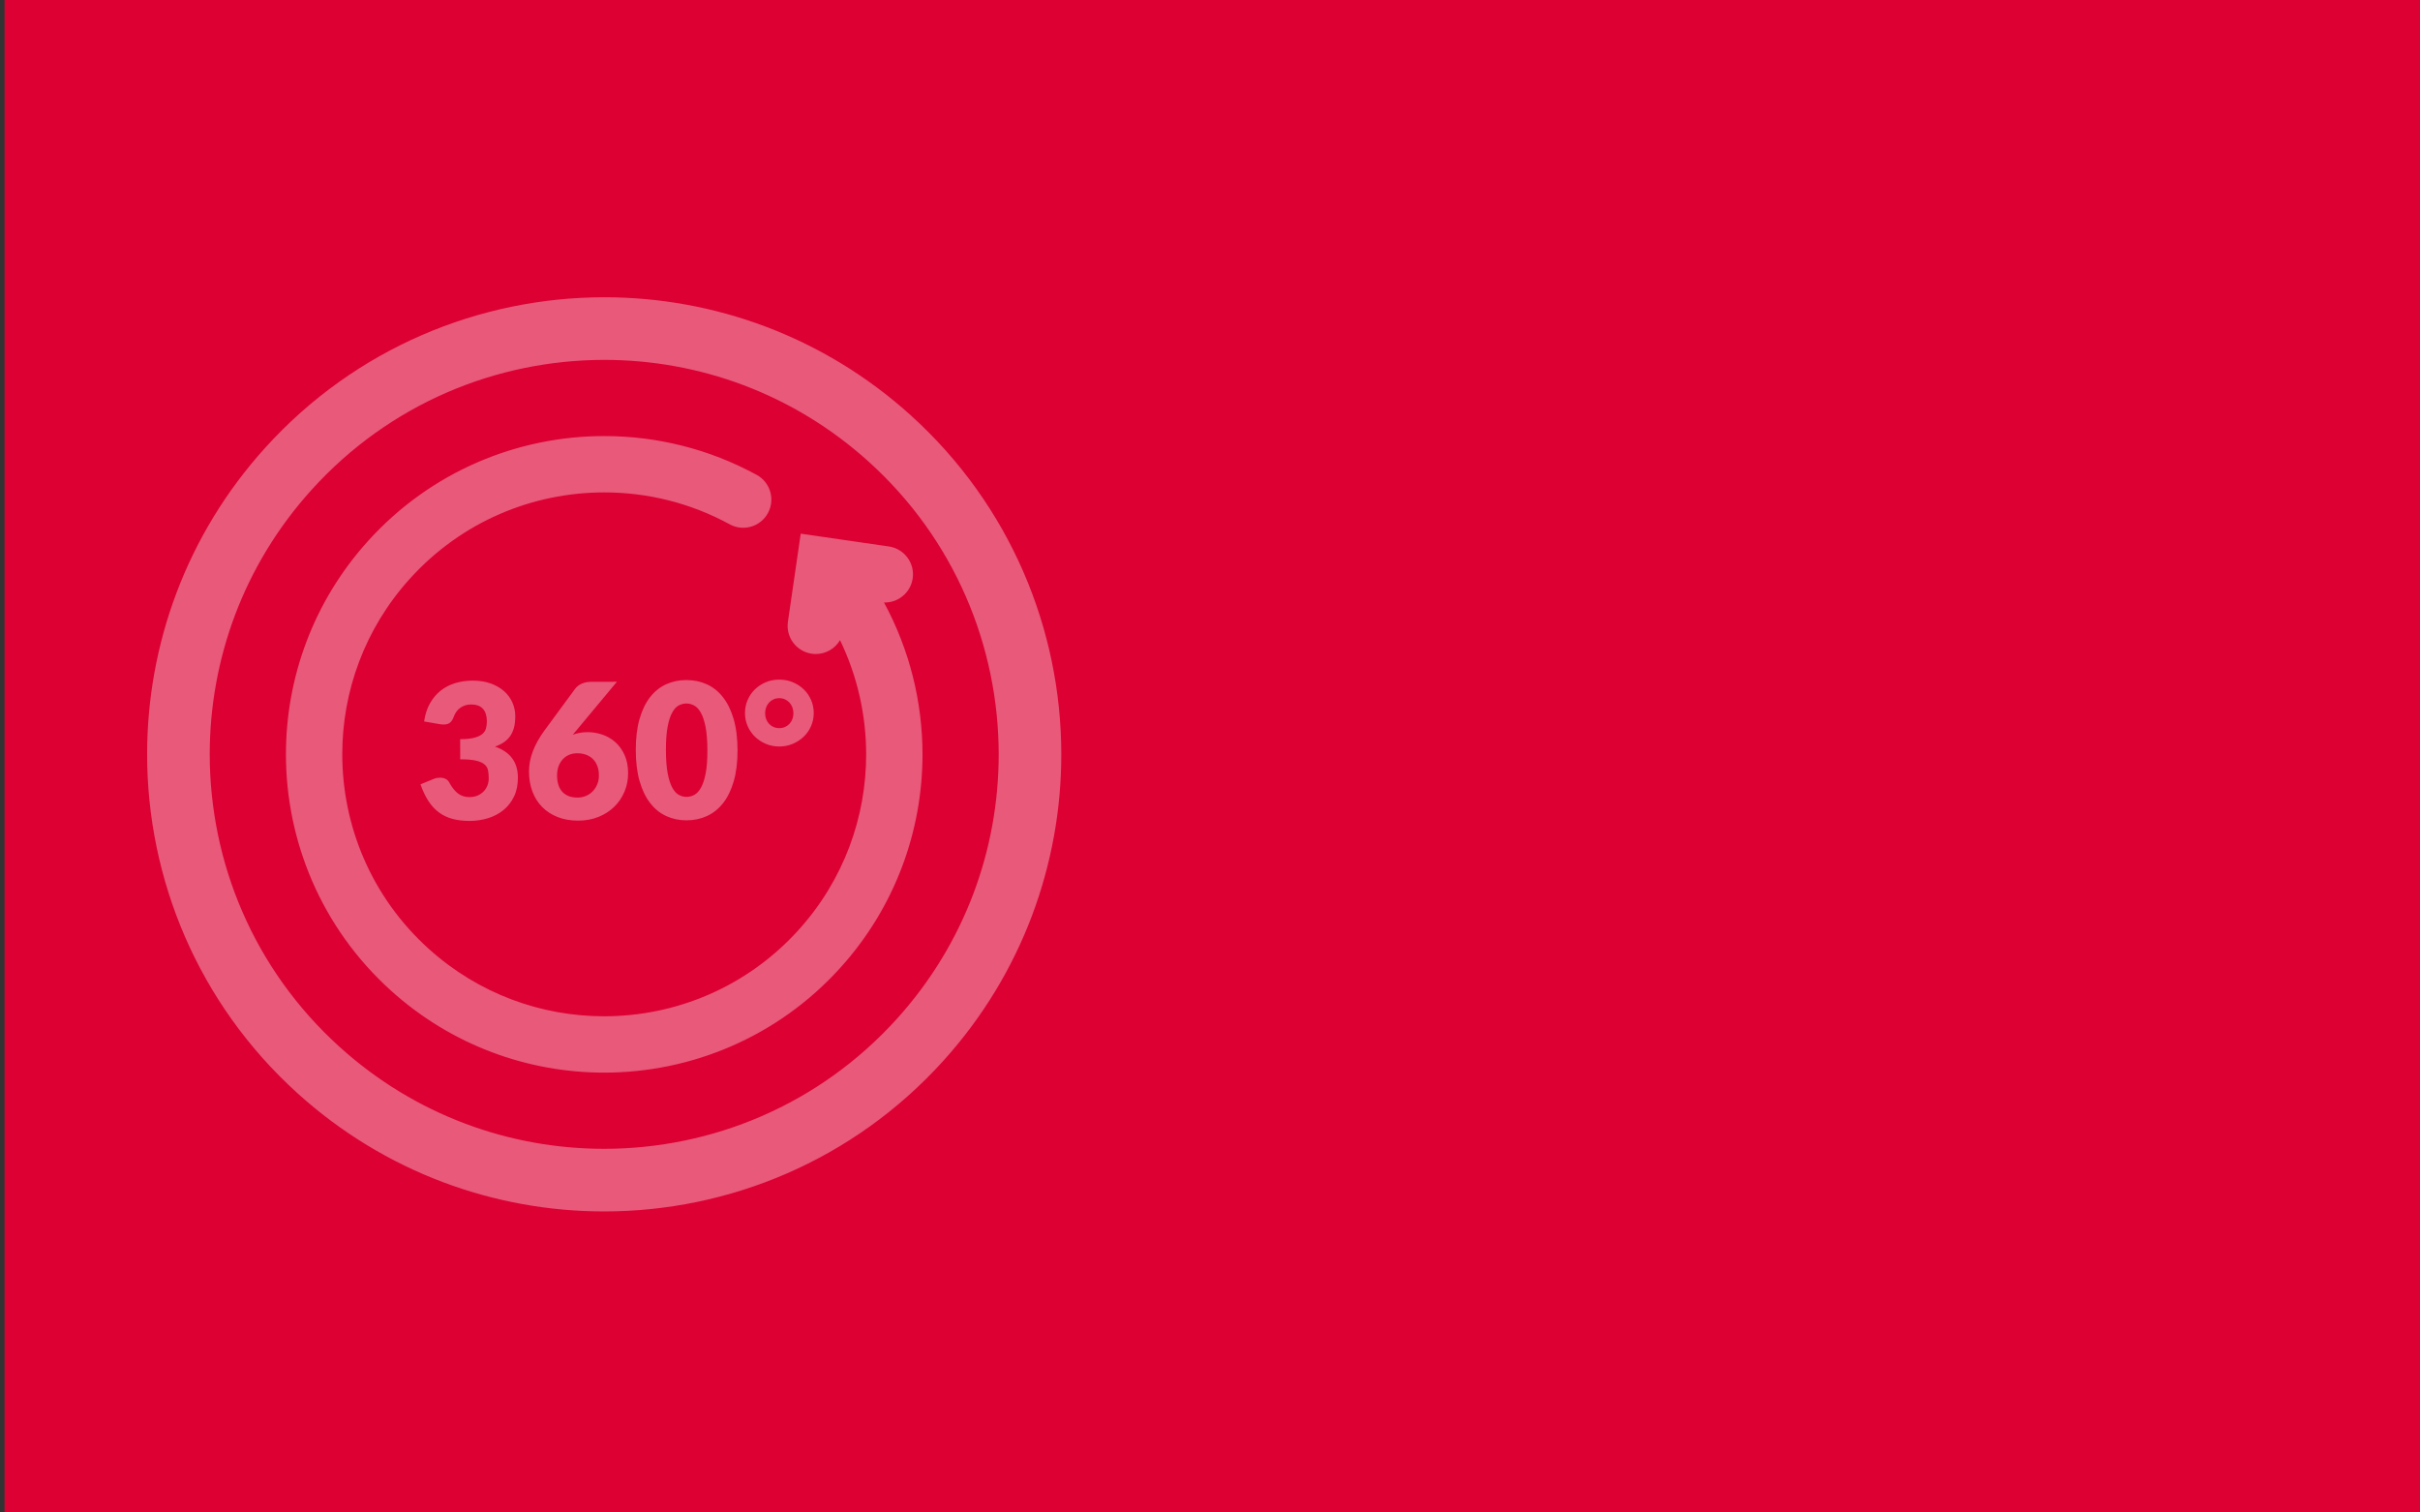
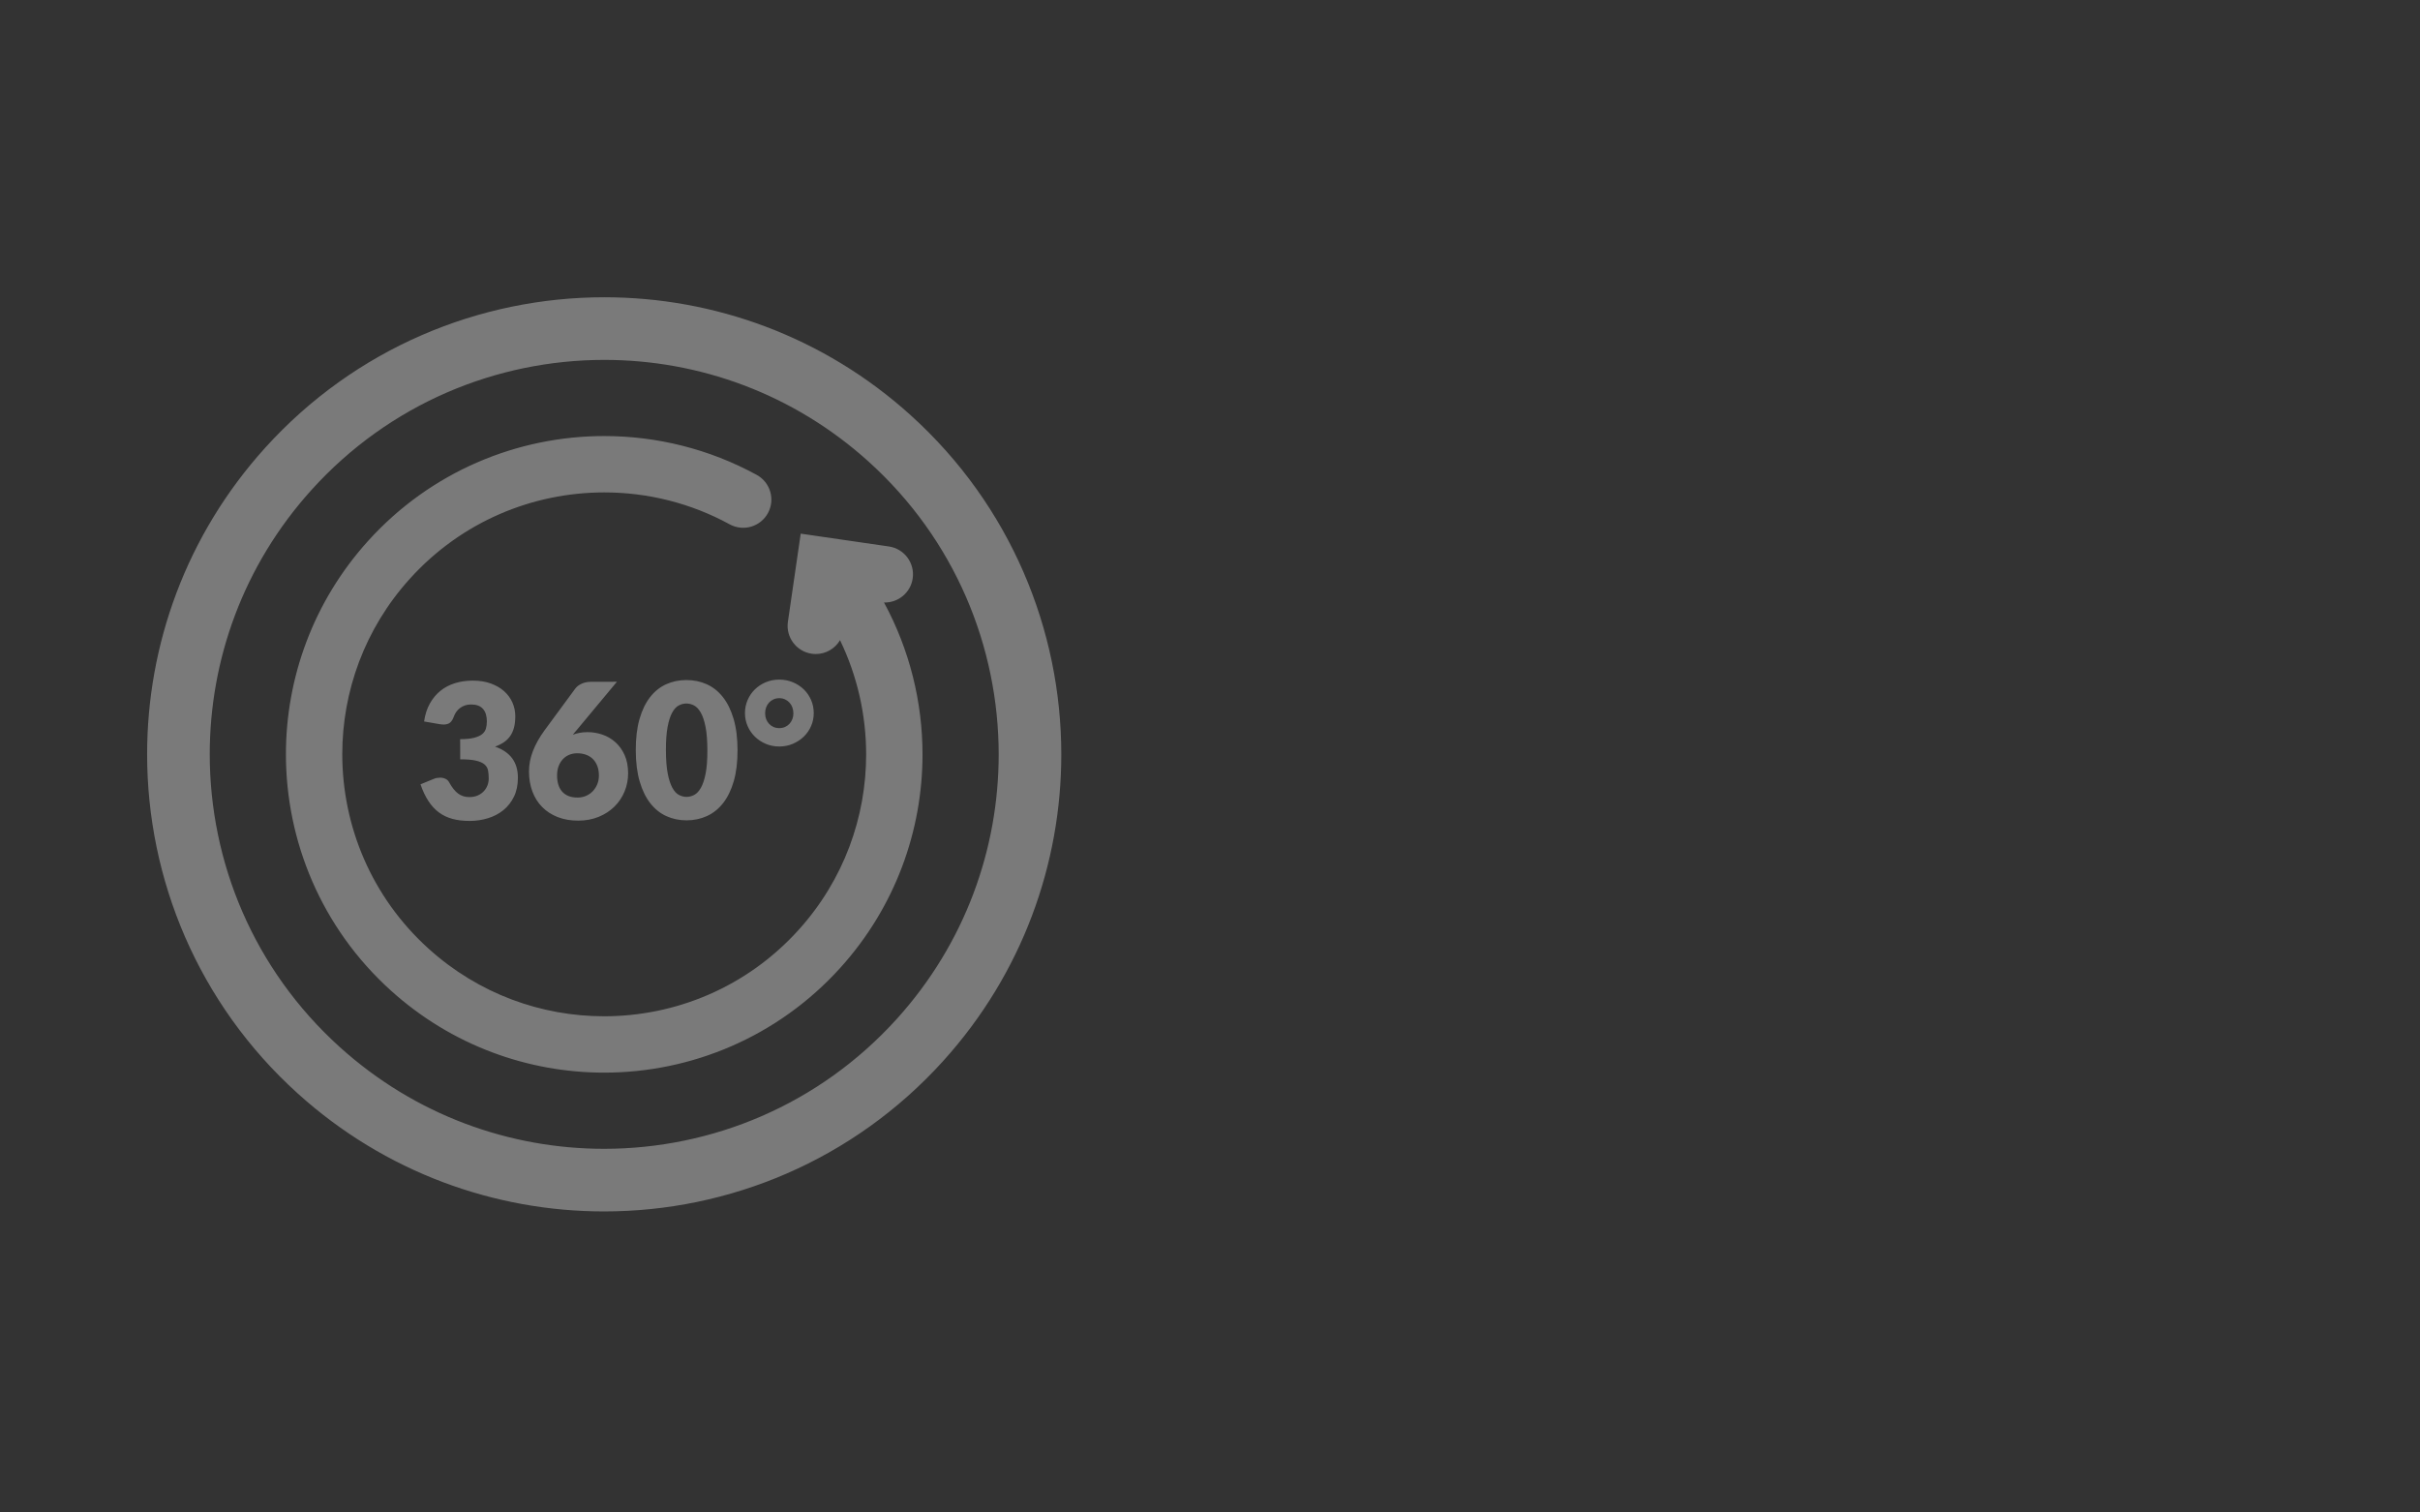
<svg xmlns="http://www.w3.org/2000/svg" version="1.1" x="0px" y="0px" width="800px" height="500px" viewBox="-1.5 1.5 800 500" enable-background="new -1.5 1.5 800 500" xml:space="preserve">
  <rect x="-1.5" y="1.5" width="800" height="500" fill="#333333" stroke="none" />
  <defs>
</defs>
-   <rect fill="#DC0033" width="802" height="508" />
-   <path display="none" opacity="0.35" fill="#FFFFFF" d="M198.408,99.843C114.951,99.85,47.312,167.49,47.305,250.946  c0.007,83.455,67.646,151.096,151.103,151.103c83.456-0.007,151.096-67.647,151.104-151.103  C349.504,167.49,281.863,99.849,198.408,99.843z M290.617,343.154c-23.633,23.615-56.167,38.189-92.209,38.195  c-36.043-0.006-68.579-14.58-92.209-38.195c-23.614-23.631-38.189-56.166-38.194-92.208c0.004-36.042,14.58-68.579,38.194-92.209  c23.631-23.615,56.167-38.189,92.209-38.195c36.042,0.006,68.577,14.58,92.209,38.195c23.614,23.631,38.189,56.167,38.193,92.209  C328.807,286.988,314.231,319.523,290.617,343.154z M281.047,194.321v-19.353h-72.701l-70.25-18.701l-4.979,18.701h-17.348v65.165  l-16.764,62.974l16.764,4.464v19.353h72.7l70.252,18.7l1.33-4.999l3.647-13.701h17.348v-65.169l16.762-62.97L281.047,194.321z   M145.433,168.932l22.679,6.037h-24.286L145.433,168.932z M270.697,316.572h-144.58V185.318h144.58V316.572z M281.047,205.03  l4.098,1.091l-4.098,15.396V205.03z M200.121,298.909h52.531V247.52h-52.531V298.909z M188.32,247.52h-49.104v8.552h49.104V247.52z   M188.32,289.976h-49.104v8.552h49.104V289.976z M188.32,275.823h-49.104v8.554h49.104V275.823z M188.32,261.673h-49.104v8.552  h49.104V261.673z M241.871,228.636c-0.868,0-1.62-0.121-2.257-0.363c-0.638-0.242-1.202-0.51-1.693-0.803  c-0.49-0.293-0.93-0.561-1.319-0.803c-0.389-0.242-0.774-0.364-1.157-0.364c-0.293,0-0.567,0.07-0.822,0.21  c-0.254,0.141-0.452,0.325-0.593,0.555l-1.912,3.022c0.548,0.548,1.192,1.045,1.932,1.492c0.739,0.446,1.53,0.832,2.371,1.157  c0.842,0.325,1.712,0.577,2.61,0.756c0.899,0.178,1.781,0.268,2.649,0.268c1.581,0,2.993-0.239,4.236-0.717s2.288-1.135,3.137-1.97  c0.848-0.834,1.494-1.813,1.94-2.935c0.446-1.122,0.67-2.327,0.67-3.615c0-1.16-0.179-2.152-0.535-2.974  c-0.357-0.822-0.826-1.521-1.406-2.094s-1.243-1.045-1.989-1.415s-1.507-0.691-2.285-0.966s-1.54-0.523-2.285-0.746  c-0.746-0.223-1.409-0.469-1.989-0.737c-0.581-0.268-1.049-0.586-1.405-0.956c-0.357-0.37-0.536-0.835-0.536-1.396  c0-0.88,0.296-1.578,0.89-2.094c0.593-0.517,1.495-0.774,2.706-0.774c0.701,0,1.325,0.093,1.874,0.277s1.036,0.392,1.463,0.622  c0.428,0.229,0.81,0.437,1.148,0.622c0.337,0.185,0.652,0.277,0.946,0.277c0.331,0,0.603-0.077,0.813-0.23  c0.21-0.153,0.411-0.382,0.603-0.688l1.606-3.002c-0.497-0.459-1.062-0.87-1.692-1.233c-0.631-0.364-1.311-0.676-2.037-0.938  c-0.727-0.261-1.495-0.459-2.304-0.593c-0.811-0.134-1.643-0.201-2.496-0.201c-1.53,0-2.888,0.232-4.073,0.698  c-1.187,0.466-2.188,1.087-3.003,1.865c-0.816,0.778-1.436,1.664-1.855,2.659c-0.421,0.995-0.631,2.015-0.631,3.06  c0,1.3,0.178,2.394,0.535,3.28s0.825,1.625,1.405,2.218s1.24,1.071,1.979,1.435c0.739,0.363,1.499,0.669,2.276,0.918  s1.536,0.475,2.276,0.679c0.738,0.204,1.398,0.44,1.979,0.708c0.58,0.268,1.049,0.606,1.406,1.014  c0.356,0.409,0.535,0.938,0.535,1.588c0,1.122-0.325,1.941-0.976,2.457C243.956,228.378,243.044,228.636,241.871,228.636z   M189.507,228.483h-11.437v-6.636h8.759v-4.781h-8.759v-6.502h11.437v-4.972h-17.939v27.865h17.939V228.483z M205.533,233.456  l5.317-17.27c0.089-0.268,0.182-0.561,0.276-0.88c0.096-0.319,0.188-0.657,0.277-1.014c0.09,0.357,0.183,0.695,0.278,1.014  s0.188,0.612,0.277,0.88l5.239,17.27h5.853l8.606-27.865h-5.088c-0.535,0-0.994,0.141-1.376,0.421  c-0.383,0.28-0.625,0.605-0.728,0.975l-3.824,14.535c-0.114,0.446-0.227,0.925-0.335,1.435c-0.108,0.51-0.214,1.045-0.316,1.606  c-0.114-0.574-0.247-1.112-0.401-1.616c-0.152-0.503-0.299-0.979-0.439-1.425l-4.475-14.535c-0.141-0.433-0.393-0.774-0.756-1.023  c-0.363-0.249-0.825-0.373-1.387-0.373h-1.913c-0.534,0-0.991,0.143-1.367,0.43c-0.376,0.287-0.621,0.609-0.736,0.966l-4.513,14.535  c-0.141,0.472-0.287,0.973-0.44,1.501c-0.152,0.529-0.293,1.093-0.421,1.692c-0.063-0.586-0.159-1.147-0.287-1.683  c-0.127-0.536-0.255-1.039-0.382-1.511l-3.825-14.535c-0.114-0.421-0.36-0.758-0.736-1.014c-0.376-0.255-0.844-0.382-1.405-0.382  h-5.432l8.606,27.865H205.533z M148.351,218.519c0-0.408-0.013-0.844-0.039-1.31c-0.025-0.465-0.057-0.94-0.096-1.425l13.139,16.601  c0.318,0.408,0.65,0.688,0.995,0.841s0.765,0.229,1.262,0.229h3.366v-27.865h-5.699v14.745c0,0.447,0.013,0.921,0.038,1.425  c0.026,0.504,0.064,1.023,0.115,1.559l-13.234-16.734c-0.179-0.217-0.338-0.389-0.479-0.517c-0.14-0.127-0.287-0.227-0.44-0.296  c-0.153-0.07-0.325-0.118-0.516-0.144s-0.427-0.038-0.708-0.038h-3.404v27.865h5.699V218.519z" />
  <path display="none" opacity="0.5" fill="#841313" d="M598.477,99.985c-83.456,0.007-151.097,67.648-151.104,151.104  c0.007,83.457,67.647,151.096,151.104,151.103c83.456-0.007,151.096-67.646,151.103-151.103  C749.572,167.633,681.933,99.992,598.477,99.985z M598.33,309.604c-14.838-0.017-29.262-7.708-39.935-18.645  c-10.737-10.91-17.349-25.009-17.271-36.058c-0.012-5.707,1.357-12.808,3.514-20.088c3.225-10.938,8.158-22.315,12.275-30.886  c2.061-4.288,3.916-7.883,5.25-10.393c0.248-0.468,0.479-0.898,0.689-1.289h71.244c2.282,4.23,6.926,13.17,11.33,23.621  c5.475,12.884,10.46,28.283,10.399,39.034c0.078,11.049-6.533,25.147-17.27,36.058c-10.673,10.937-25.099,18.626-39.935,18.645  H598.33z M690.686,343.298c-22.494,22.478-53.06,36.755-87.035,38.082v-61.675c16.439-1.555,31.249-10.211,42.309-21.512  c12.181-12.538,20.141-28.377,20.218-43.291c-0.011-7.275-1.623-15.145-3.938-23.017c-6.966-23.531-20.498-47.19-20.586-47.375  l-1.487-2.613h-83.377l-1.489,2.613c-0.059,0.104-6.092,10.696-12.172,24.677c-3.039,6.995-6.094,14.835-8.414,22.698  c-2.314,7.873-3.926,15.74-3.938,23.017c0.079,14.914,8.038,30.753,20.22,43.291c11.059,11.301,25.869,19.957,42.308,21.512v61.675  c-33.977-1.327-64.54-15.604-87.036-38.082c-23.613-23.631-38.188-56.167-38.193-92.209c0.005-36.043,14.58-68.578,38.193-92.21  c23.633-23.614,56.167-38.188,92.211-38.194c36.042,0.005,68.578,14.58,92.209,38.194c23.614,23.633,38.188,56.167,38.194,92.21  C728.874,287.131,714.3,319.667,690.686,343.298z M594.682,292.553c-7.852,0.039-16.618-3.952-23.225-10.369  c-6.639-6.403-10.956-14.979-10.93-23.514c0-2.857-2.316-5.175-5.174-5.175s-5.175,2.317-5.175,5.175  c0.026,12.017,5.831,22.969,14.085,30.956c8.286,7.975,19.183,13.238,30.418,13.276c2.857,0,5.174-2.316,5.174-5.175  C599.855,294.87,597.539,292.553,594.682,292.553z" />
-   <path display="none" opacity="0.35" fill="#FFFFFF" d="M198.573,99.906C115.118,99.913,47.477,167.553,47.47,251.009  c0.008,83.456,67.648,151.096,151.104,151.104c83.456-0.008,151.096-67.647,151.103-151.104  C349.669,167.553,282.029,99.913,198.573,99.906z M290.782,343.218c-23.631,23.615-56.166,38.189-92.209,38.195  c-36.042-0.006-68.578-14.58-92.209-38.195c-23.615-23.631-38.189-56.166-38.194-92.209c0.005-36.042,14.579-68.578,38.194-92.209  c23.631-23.615,56.167-38.189,92.209-38.194c36.043,0.005,68.578,14.58,92.209,38.194c23.615,23.631,38.189,56.167,38.194,92.209  C328.972,287.052,314.397,319.587,290.782,343.218z M198.574,232.724c12.64-0.005,22.875-10.242,22.88-22.881  c-0.005-12.638-10.24-22.875-22.88-22.88c-12.64,0.005-22.876,10.241-22.882,22.88C175.698,222.482,185.935,232.719,198.574,232.724  z M198.574,200.762c5.012,0.009,9.07,4.068,9.08,9.081c-0.01,5.012-4.068,9.073-9.08,9.081c-5.013-0.008-9.073-4.068-9.082-9.081  C189.501,204.831,193.562,200.771,198.574,200.762z M193.625,302.968l4.948,5.089l4.947-5.089  c0.19-0.201,11.477-11.808,22.89-29.079c11.353-17.304,23.125-40.214,23.221-64.046c-0.004-28.201-22.856-51.052-51.057-51.058  c-28.201,0.005-51.054,22.857-51.059,51.058c0.096,23.832,11.87,46.742,23.222,64.046  C182.151,291.16,193.437,302.767,193.625,302.968z M172.229,183.497c6.764-6.752,16.035-10.909,26.346-10.912  c10.311,0.003,19.58,4.16,26.346,10.912c6.751,6.764,10.908,16.035,10.912,26.346c0.094,19.061-10.212,40.308-20.937,56.441  c-5.333,8.076-10.698,14.898-14.707,19.669c-0.566,0.676-1.106,1.31-1.615,1.9c-4.329-5.029-10.91-13.185-17.32-23.1  c-10.371-15.927-20.023-36.448-19.938-54.911C161.318,199.532,165.475,190.261,172.229,183.497z M268.43,301.839  c-4.73-3.091-10.884-5.567-18.247-7.632c-7.358-2.052-15.921-3.645-25.333-4.694c-2.839-0.317-5.398,1.729-5.715,4.57  c-0.315,2.84,1.729,5.398,4.571,5.716c13.622,1.507,25.224,4.26,32.992,7.556c3.88,1.629,6.773,3.415,8.409,4.944  c0.823,0.76,1.323,1.433,1.581,1.923c0.259,0.499,0.302,0.78,0.308,1.045c-0.009,0.325-0.073,0.73-0.59,1.506  c-0.87,1.339-3.32,3.386-7.174,5.252c-5.763,2.846-14.454,5.431-24.901,7.216c-10.456,1.8-22.696,2.841-35.757,2.839  c-19.896,0.01-37.919-2.436-50.561-6.224c-6.31-1.874-11.268-4.121-14.268-6.258c-1.504-1.058-2.494-2.069-3.005-2.825  c-0.518-0.775-0.582-1.181-0.59-1.506c0.005-0.265,0.049-0.546,0.308-1.045c0.431-0.858,1.697-2.277,3.937-3.73  c3.336-2.204,8.664-4.459,15.35-6.315c6.69-1.867,14.751-3.382,23.695-4.377c2.84-0.317,4.886-2.876,4.57-5.716  c-0.316-2.841-2.876-4.886-5.716-4.57c-14.347,1.608-26.69,4.44-35.876,8.309c-4.597,1.954-8.431,4.146-11.406,6.878  c-1.481,1.374-2.754,2.903-3.697,4.673c-0.939,1.761-1.519,3.796-1.514,5.895c-0.008,2.708,0.957,5.266,2.401,7.354  c2.562,3.671,6.393,6.324,11.145,8.69c7.145,3.501,16.587,6.209,27.717,8.129c11.119,1.91,23.896,2.988,37.51,2.99  c20.75-0.01,39.527-2.486,53.521-6.658c7.009-2.104,12.829-4.596,17.277-7.722c2.219-1.574,4.121-3.322,5.572-5.43  c1.443-2.089,2.408-4.646,2.399-7.354c0.006-2.099-0.573-4.136-1.513-5.895C274.165,306.275,271.568,303.915,268.43,301.839z" />
-   <path display="none" opacity="0.5" fill="#841313" d="M598.695,99.615c-83.457,0.007-151.098,67.646-151.104,151.103  c0.007,83.456,67.647,151.095,151.104,151.103c83.454-0.008,151.095-67.647,151.102-151.103  C749.79,167.261,682.149,99.622,598.695,99.615z M690.903,342.927c-23.631,23.615-56.166,38.189-92.208,38.193  c-36.045-0.004-68.58-14.578-92.211-38.193c-23.614-23.631-38.189-56.168-38.193-92.209c0.004-36.043,14.579-68.578,38.193-92.209  c23.631-23.615,56.166-38.188,92.211-38.194c36.042,0.005,68.577,14.579,92.208,38.194c23.614,23.631,38.189,56.167,38.193,92.209  C729.093,286.759,714.518,319.296,690.903,342.927z M520.441,294.026c-2.994-5.399-9.798-7.348-15.197-4.353  c-5.397,2.994-7.346,9.797-4.352,15.197c0.133,0.241,0.269,0.482,0.404,0.721c2.054,3.639,5.842,5.685,9.742,5.685  c1.861,0,3.748-0.466,5.484-1.446c5.377-3.033,7.275-9.853,4.24-15.228C520.654,294.409,520.549,294.22,520.441,294.026z   M518.511,188.942c-5.274-3.21-12.151-1.537-15.359,3.737c-0.145,0.236-0.287,0.472-0.429,0.71  c-3.171,5.296-1.447,12.161,3.85,15.332c1.799,1.076,3.777,1.588,5.73,1.588c3.803,0,7.508-1.939,9.602-5.439  c0.113-0.189,0.229-0.379,0.344-0.567C525.457,199.028,523.784,192.152,518.511,188.942z M677.173,207.821  c0.107,0.192,0.211,0.385,0.315,0.58c2.019,3.75,5.871,5.882,9.852,5.882c1.789,0,3.604-0.431,5.288-1.338  c5.438-2.927,7.472-9.704,4.546-15.14c-0.131-0.242-0.263-0.485-0.396-0.726c-2.966-5.414-9.759-7.398-15.174-4.431  C676.191,195.613,674.207,202.406,677.173,207.821L677.173,207.821z M553.332,327.796L553.332,327.796  c-0.191-0.111-0.381-0.227-0.57-0.34c-5.293-3.176-12.158-1.46-15.334,3.833c-3.178,5.293-1.461,12.159,3.832,15.337  c0.238,0.143,0.477,0.283,0.713,0.425c1.783,1.051,3.739,1.551,5.669,1.551c3.827,0,7.554-1.965,9.639-5.5  C560.416,337.786,558.648,330.932,553.332,327.796z M600.396,161.313c0.221,0.004,0.441,0.009,0.663,0.015  c0.099,0.003,0.198,0.004,0.295,0.004c6.04,0.001,11.011-4.816,11.169-10.889c0.159-6.171-4.715-11.303-10.885-11.463  c-0.276-0.007-0.551-0.012-0.827-0.019c-6.172-0.115-11.269,4.796-11.383,10.968S594.223,161.198,600.396,161.313z M645.025,174.219  v0.001c0.189,0.113,0.378,0.23,0.567,0.345c1.829,1.13,3.857,1.668,5.861,1.668c3.747,0,7.407-1.884,9.52-5.308  c3.244-5.254,1.614-12.141-3.639-15.382c-0.236-0.147-0.471-0.289-0.706-0.434c-5.279-3.203-12.151-1.522-15.354,3.754  C638.068,164.141,639.75,171.015,645.025,174.219z M509.281,249.582c0.003-0.221,0.006-0.443,0.01-0.664  c0.121-6.172-4.783-11.273-10.955-11.395c-6.172-0.123-11.274,4.783-11.396,10.956c-0.005,0.275-0.009,0.55-0.013,0.826  c-0.077,6.171,4.865,11.238,11.038,11.314c0.046,0.001,0.093,0.001,0.141,0.001C504.215,260.621,509.205,255.708,509.281,249.582z   M691.341,291.545c-5.337-3.104-12.179-1.293-15.282,4.044c-0.112,0.191-0.224,0.383-0.336,0.572  c-3.143,5.313-1.383,12.168,3.931,15.312c1.786,1.056,3.745,1.558,5.679,1.558c3.823,0,7.547-1.962,9.633-5.488  c0.141-0.238,0.28-0.478,0.421-0.716C698.487,301.488,696.677,294.648,691.341,291.545z M545.158,152.575  c-0.24,0.132-0.482,0.264-0.723,0.399c-5.395,3-7.336,9.805-4.336,15.199c2.044,3.675,5.854,5.747,9.779,5.747  c1.838,0,3.701-0.454,5.422-1.411h0.002c0.191-0.107,0.384-0.213,0.578-0.318c5.416-2.961,7.408-9.752,4.446-15.168  C557.367,151.605,550.574,149.614,545.158,152.575z M598.125,340.136l0.002-0.001c-0.223-0.002-0.443-0.003-0.666-0.007  c-6.173-0.084-11.244,4.854-11.326,11.027c-0.084,6.172,4.854,11.244,11.027,11.328c0.274,0.001,0.549,0.004,0.824,0.005h0.072  c6.141,0.002,11.136-4.958,11.175-11.106C609.271,345.21,604.298,340.174,598.125,340.136z M643.07,328.369v-0.002  c-0.189,0.109-0.381,0.219-0.572,0.326c-5.379,3.028-7.285,9.845-4.256,15.224c2.053,3.646,5.844,5.695,9.748,5.695  c1.858,0,3.742-0.464,5.477-1.44c0.239-0.135,0.479-0.27,0.717-0.407c5.356-3.068,7.211-9.899,4.143-15.256  C655.257,327.154,648.429,325.301,643.07,328.369z M699.291,239.541c-6.173,0-11.178,5.003-11.178,11.177  c0,0.22-0.001,0.443-0.002,0.663c-0.046,6.174,4.923,11.213,11.096,11.258c0.027,0.001,0.056,0.001,0.084,0.001  c6.134,0,11.129-4.952,11.174-11.097c0.003-0.275,0.003-0.55,0.003-0.825C710.468,244.543,705.464,239.541,699.291,239.541z   M656.673,260.869l-35.983-13.138c-0.785-5.818-3.816-10.917-8.195-14.397v-40.398c0-7.621-6.18-13.799-13.801-13.799  s-13.799,6.178-13.799,13.799v40.399c-5.115,4.066-8.398,10.336-8.401,17.383c0.006,12.266,9.936,22.194,22.201,22.202  c5.736-0.005,10.961-2.178,14.899-5.745l35.98,13.139c1.171,0.428,2.37,0.63,3.548,0.63c4.224,0.001,8.19-2.605,9.723-6.802  C664.805,268.771,662.042,262.83,656.673,260.869z" />
  <path opacity="0.35" fill="#FFFFFF" d="M299.559,138.776c-28.88-26.111-65.184-39.015-101.276-39.005  c-41.2-0.013-82.337,16.802-112.143,49.785c-26.111,28.878-39.015,65.184-39.005,101.276c-0.013,41.2,16.801,82.337,49.785,112.143  c28.879,26.107,65.184,39.014,101.277,39.003h0.048c41.182,0.001,82.3-16.813,112.095-49.783  c26.107-28.881,39.012-65.185,39.002-101.276C349.355,209.719,332.543,168.58,299.559,138.776z M294.983,338.316  c-25.766,28.5-61.16,42.949-96.786,42.962c-31.203-0.01-62.421-11.092-87.398-33.659c-28.502-25.768-42.953-61.16-42.964-96.787  c0.01-31.204,11.091-62.42,33.661-87.397c25.766-28.502,61.161-42.952,96.787-42.964c31.202,0.01,62.418,11.092,87.397,33.661  c28.502,25.766,42.951,61.16,42.964,96.787C328.634,282.122,317.552,313.337,294.983,338.316z M290.734,200.674  c4.666,0.138,8.796-3.236,9.484-7.965c0.739-5.091-2.788-9.818-7.878-10.558l-29.139-4.237l-4.238,29.139  c-0.739,5.091,2.787,9.817,7.878,10.558c0.454,0.066,0.906,0.098,1.352,0.098c3.334,0,6.354-1.795,8.002-4.576  c5.733,11.855,8.633,24.791,8.635,37.771c-0.009,20.726-7.361,41.438-22.351,58.032c-17.115,18.93-40.604,28.518-64.271,28.529  c-20.726-0.009-41.44-7.361-58.031-22.351c-18.93-17.115-28.518-40.605-28.53-64.271c0.009-20.727,7.361-41.44,22.352-58.032  c17.114-18.931,40.603-28.518,64.27-28.529c14.261,0,28.536,3.497,41.445,10.554c4.513,2.468,10.173,0.81,12.641-3.704  c2.467-4.513,0.81-10.174-3.704-12.641c-15.717-8.591-33.079-12.838-50.381-12.838c-28.683-0.012-57.339,11.704-78.089,34.667  c-18.179,20.104-27.17,45.396-27.16,70.524c-0.013,28.681,11.703,57.34,34.667,78.091c20.103,18.176,45.396,27.168,70.522,27.158  h0.047c28.667,0,57.305-11.714,78.044-34.666c18.175-20.104,27.168-45.397,27.159-70.523  C303.462,233.567,299.188,216.25,290.734,200.674z M248.019,229.427c-1.015,1-1.813,2.175-2.389,3.526  c-0.578,1.351-0.865,2.795-0.86,4.331c0.004,1.496,0.298,2.912,0.884,4.25c0.584,1.337,1.387,2.503,2.407,3.497  c1.02,0.994,2.221,1.785,3.604,2.373c1.383,0.588,2.873,0.88,4.472,0.875c1.6-0.004,3.094-0.305,4.483-0.9  c1.389-0.596,2.597-1.393,3.622-2.393c1.024-1,1.826-2.169,2.404-3.51c0.577-1.341,0.864-2.759,0.86-4.254  c-0.004-1.537-0.3-2.979-0.884-4.327c-0.585-1.348-1.394-2.519-2.424-3.513s-2.242-1.779-3.635-2.357  c-1.393-0.577-2.889-0.864-4.487-0.86s-3.088,0.299-4.468,0.884C250.229,227.635,249.032,228.427,248.019,229.427z M252.732,233.759  c0.414-0.447,0.906-0.801,1.478-1.063c0.569-0.261,1.197-0.393,1.883-0.395c0.686-0.001,1.313,0.127,1.886,0.384  c0.571,0.258,1.065,0.61,1.482,1.055c0.416,0.446,0.738,0.974,0.969,1.585c0.23,0.612,0.347,1.271,0.349,1.977  c0.002,0.686-0.111,1.324-0.337,1.917c-0.228,0.592-0.548,1.113-0.962,1.56c-0.414,0.448-0.906,0.796-1.477,1.047  c-0.57,0.25-1.198,0.377-1.883,0.379c-0.686,0.002-1.314-0.121-1.886-0.369c-0.572-0.248-1.066-0.594-1.482-1.04  c-0.417-0.445-0.739-0.963-0.97-1.555s-0.346-1.229-0.348-1.915c-0.002-0.706,0.11-1.366,0.337-1.979  S252.318,234.207,252.732,233.759z M189.034,242.98l13.411-16.108l-8.596,0.023c-1.163,0.003-2.201,0.219-3.113,0.647  c-0.913,0.429-1.597,0.954-2.051,1.579l-10.179,13.826c-1.696,2.33-2.977,4.618-3.842,6.863c-0.867,2.245-1.296,4.499-1.291,6.763  c0.007,2.388,0.381,4.576,1.124,6.567c0.742,1.992,1.816,3.702,3.222,5.131c1.405,1.43,3.116,2.541,5.132,3.335  c2.017,0.794,4.291,1.188,6.825,1.181c2.47-0.007,4.722-0.429,6.755-1.265s3.768-1.967,5.208-3.395  c1.439-1.426,2.551-3.09,3.335-4.992c0.784-1.901,1.173-3.911,1.167-6.029c-0.006-2.326-0.401-4.344-1.184-6.055  c-0.784-1.711-1.811-3.125-3.08-4.243c-1.27-1.118-2.705-1.944-4.305-2.48c-1.6-0.535-3.221-0.801-4.861-0.796  c-0.914,0.002-1.771,0.078-2.569,0.225c-0.799,0.148-1.562,0.358-2.287,0.629c0.186-0.229,0.377-0.463,0.575-0.703  C188.625,243.444,188.827,243.209,189.034,242.98z M189.304,250.517c1.079-0.002,2.061,0.161,2.945,0.491  c0.883,0.329,1.636,0.804,2.261,1.426c0.625,0.621,1.109,1.389,1.455,2.302c0.345,0.912,0.52,1.949,0.523,3.112  c0.002,1.039-0.177,1.999-0.537,2.883c-0.361,0.884-0.853,1.653-1.474,2.31c-0.621,0.655-1.362,1.171-2.223,1.547  c-0.861,0.376-1.79,0.565-2.787,0.568c-1.163,0.003-2.17-0.165-3.022-0.505c-0.853-0.341-1.559-0.833-2.122-1.474  c-0.562-0.644-0.98-1.41-1.252-2.302c-0.273-0.893-0.411-1.899-0.413-3.021c-0.003-1.121,0.16-2.129,0.49-3.022  c0.33-0.894,0.79-1.663,1.38-2.309s1.29-1.14,2.098-1.485S188.327,250.52,189.304,250.517z M158.457,263.044  c-0.527,0.573-1.191,1.042-1.989,1.407c-0.799,0.366-1.739,0.55-2.818,0.553c-1.413,0.004-2.644-0.382-3.694-1.158  c-1.051-0.775-2.046-2.023-2.985-3.744c-0.271-0.498-0.672-0.876-1.202-1.135c-0.53-0.258-1.127-0.386-1.792-0.385  c-0.354,0.002-0.712,0.034-1.075,0.098c-0.363,0.063-0.731,0.179-1.104,0.345l-4.293,1.756c0.732,2.116,1.594,3.941,2.584,5.476  c0.991,1.534,2.142,2.792,3.453,3.774c1.311,0.983,2.808,1.705,4.491,2.168s3.604,0.69,5.764,0.685  c2.098-0.005,4.111-0.307,6.04-0.904c1.93-0.597,3.625-1.488,5.085-2.676c1.461-1.188,2.625-2.675,3.492-4.464  c0.867-1.788,1.298-3.886,1.291-6.295c-0.014-5.087-2.536-8.496-7.565-10.227c1.078-0.377,2.038-0.847,2.877-1.41  c0.839-0.563,1.543-1.245,2.112-2.046c0.569-0.8,0.997-1.747,1.285-2.837c0.288-1.091,0.43-2.353,0.426-3.786  c-0.004-1.578-0.32-3.077-0.946-4.498c-0.627-1.42-1.544-2.669-2.751-3.746s-2.684-1.929-4.429-2.558  c-1.746-0.628-3.74-0.94-5.983-0.934c-2.077,0.005-4.018,0.287-5.822,0.841c-1.805,0.556-3.407,1.396-4.805,2.521  s-2.568,2.53-3.508,4.215c-0.941,1.684-1.574,3.659-1.899,5.923l5.11,0.889c0.25,0.042,0.493,0.072,0.732,0.091  c0.239,0.021,0.462,0.03,0.67,0.029c0.872-0.002,1.561-0.211,2.069-0.628c0.508-0.417,0.927-1.093,1.257-2.028  c0.206-0.562,0.479-1.081,0.821-1.56c0.341-0.479,0.75-0.895,1.227-1.249c0.476-0.354,1.015-0.636,1.617-0.846  c0.602-0.209,1.265-0.315,1.992-0.317c1.765-0.004,3.08,0.475,3.944,1.438c0.864,0.963,1.299,2.338,1.304,4.124  c0.002,0.872-0.1,1.671-0.305,2.398c-0.206,0.728-0.625,1.346-1.256,1.857c-0.632,0.511-1.529,0.913-2.69,1.206  c-1.163,0.294-2.688,0.444-4.578,0.449l0.019,6.666c2.243-0.006,3.992,0.14,5.25,0.438c1.256,0.298,2.198,0.726,2.822,1.284  c0.625,0.56,1.005,1.229,1.142,2.006c0.137,0.778,0.207,1.656,0.209,2.632c0.002,0.748-0.13,1.484-0.399,2.213  C159.383,261.822,158.985,262.472,158.457,263.044z M232.082,227.679c-2.068-0.918-4.307-1.375-6.716-1.368  c-2.408,0.006-4.634,0.475-6.677,1.404c-2.043,0.93-3.81,2.352-5.298,4.266c-1.491,1.915-2.652,4.327-3.485,7.236  s-1.244,6.347-1.233,10.313c0.011,3.967,0.441,7.402,1.29,10.306c0.849,2.905,2.023,5.311,3.523,7.216  c1.5,1.907,3.273,3.324,5.322,4.253c2.047,0.929,4.275,1.39,6.685,1.383c2.408-0.006,4.645-0.479,6.708-1.419  c2.063-0.94,3.845-2.367,5.346-4.282c1.5-1.914,2.672-4.325,3.516-7.235c0.843-2.909,1.26-6.346,1.249-10.313  c-0.011-3.966-0.446-7.401-1.306-10.306c-0.859-2.904-2.044-5.31-3.555-7.216S234.15,228.598,232.082,227.679z M231.773,257.191  c-0.39,1.994-0.909,3.568-1.56,4.723c-0.651,1.154-1.392,1.945-2.221,2.373c-0.83,0.428-1.67,0.644-2.521,0.646  s-1.688-0.208-2.509-0.631c-0.822-0.424-1.55-1.212-2.187-2.362s-1.15-2.723-1.539-4.714c-0.39-1.992-0.589-4.566-0.598-7.723  c-0.009-3.135,0.176-5.705,0.556-7.71c0.379-2.005,0.883-3.58,1.514-4.724c0.63-1.143,1.354-1.929,2.173-2.357  s1.654-0.644,2.506-0.646c0.852-0.002,1.693,0.208,2.525,0.631c0.83,0.424,1.576,1.206,2.232,2.346  c0.657,1.141,1.187,2.711,1.586,4.714c0.4,2.003,0.604,4.572,0.613,7.707C232.354,252.622,232.162,255.197,231.773,257.191z" />
</svg>